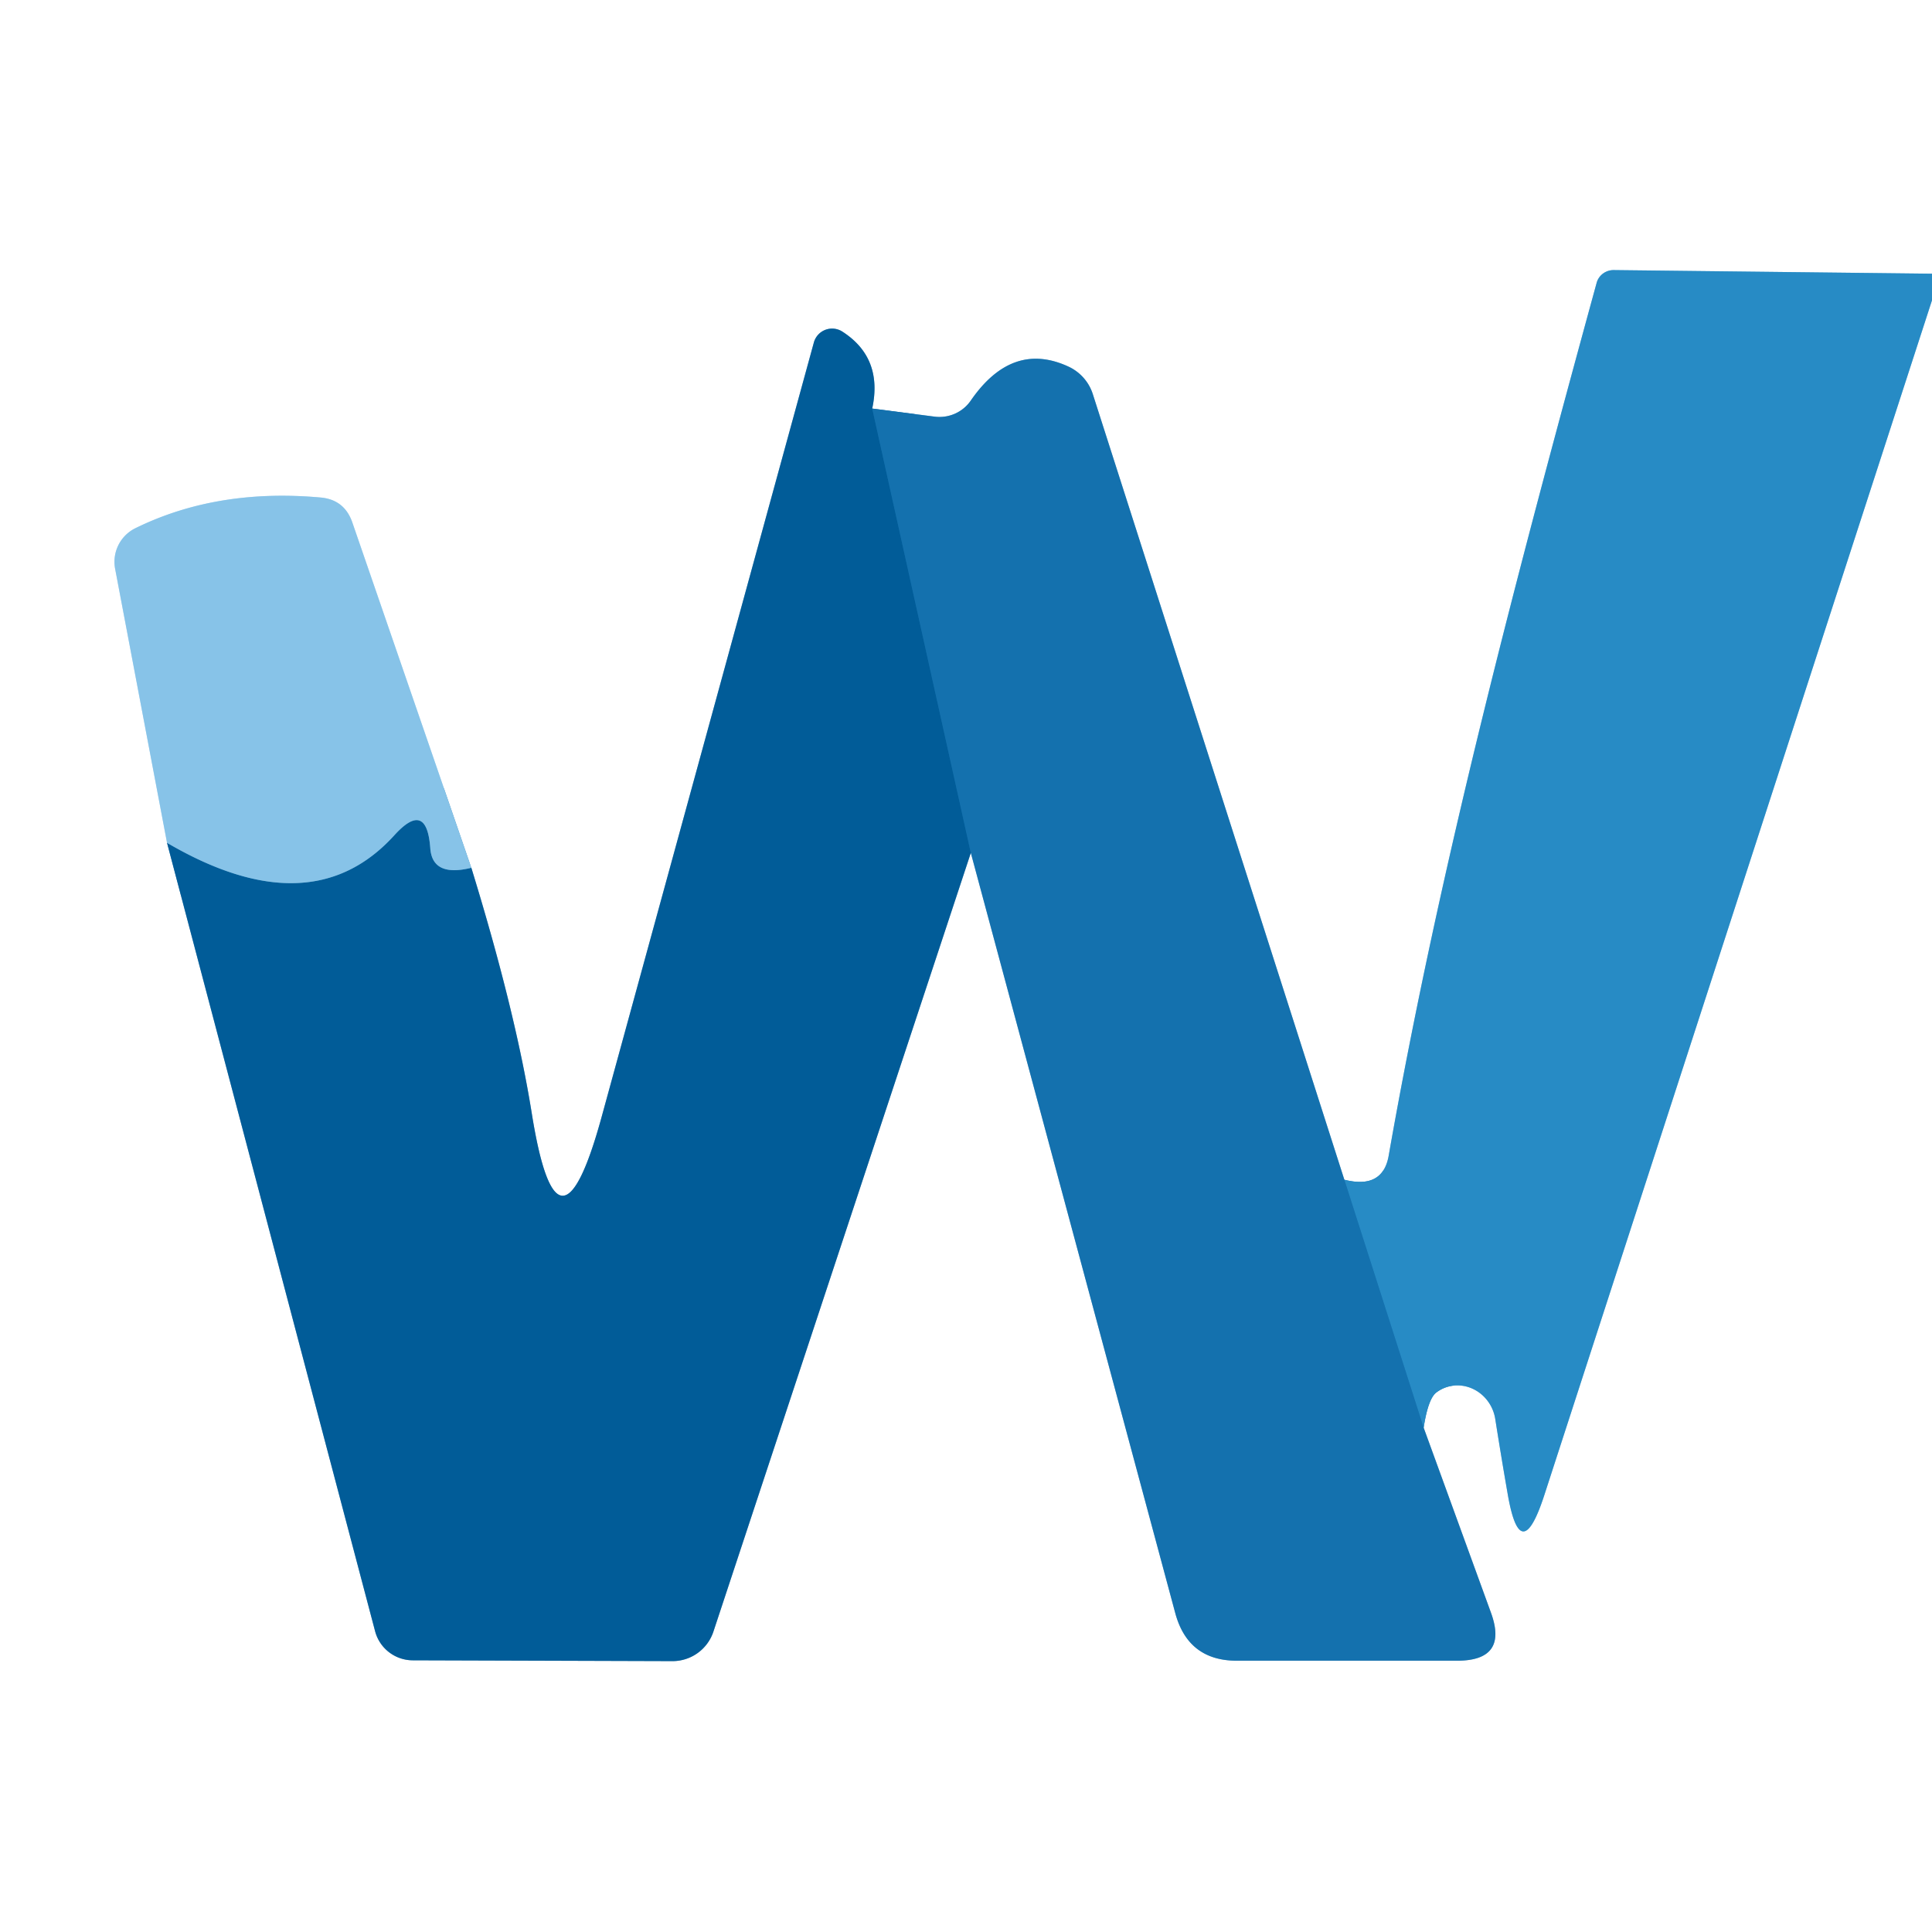
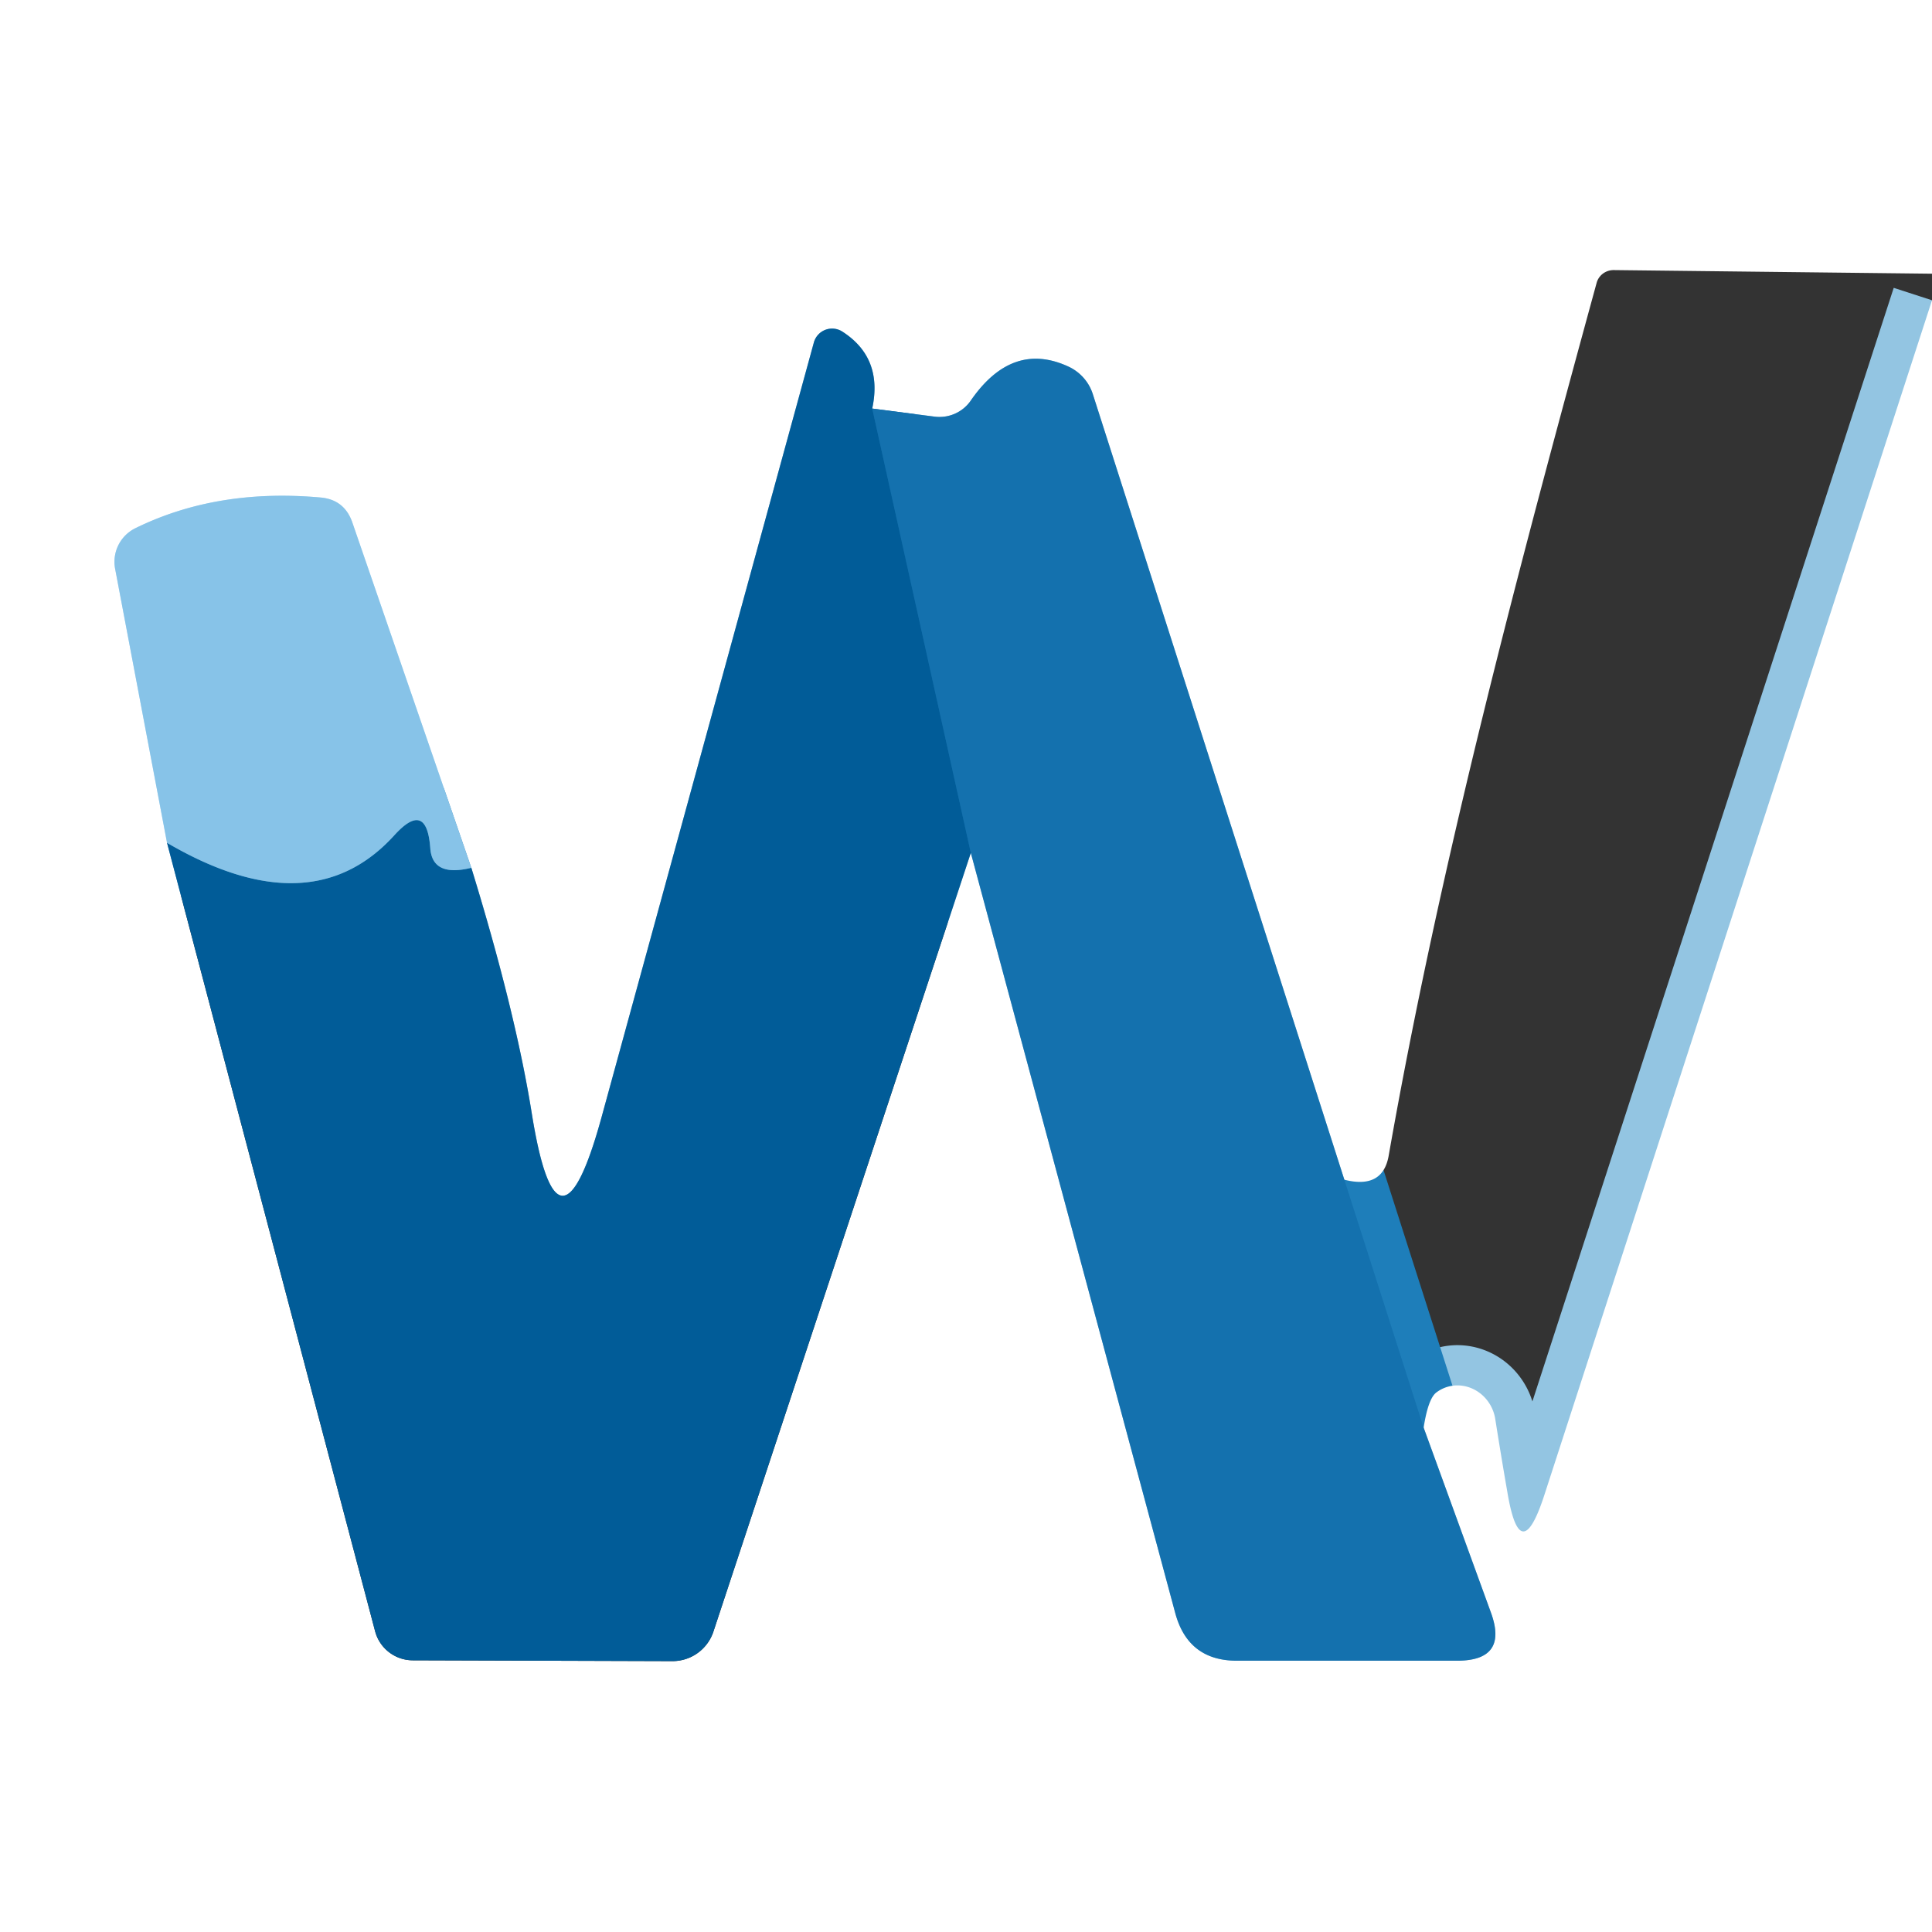
<svg xmlns="http://www.w3.org/2000/svg" version="1.1" viewBox="0.00 0.00 48.00 48.00">
  <rect x="0.00" y="0.00" width="48.00" height="48.00" fill="#333333" stroke="none" />
  <g stroke-width="2.00" fill="none" stroke-linecap="butt">
-     <path stroke="#93c5e2" vector-effect="non-scaling-stroke" d="   M 48.00 6.80   L 40.09 6.71   A 0.44 0.43 7.9 0 0 39.67 7.02   C 37.71 14.18 35.77 21.49 34.50 28.72   Q 34.35 29.55 33.40 29.31" />
    <path stroke="#8ab8d7" vector-effect="non-scaling-stroke" d="   M 33.40 29.31   L 27.15 9.79   A 1.14 1.13 3.8 0 0 26.55 9.11   Q 25.15 8.46 24.12 9.95   A 0.95 0.94 21.1 0 1 23.21 10.35   L 21.67 10.15" />
    <path stroke="#80aecc" vector-effect="non-scaling-stroke" d="   M 21.67 10.15   Q 21.94 8.89 20.93 8.24   A 0.47 0.47 0.0 0 0 20.22 8.51   L 14.95 27.74   Q 13.86 31.72 13.21 27.65   Q 12.80 25.10 11.71 21.56" />
    <path stroke="#c3e1f4" vector-effect="non-scaling-stroke" d="   M 11.71 21.56   L 8.75 12.97   Q 8.55 12.41 7.96 12.36   Q 5.39 12.13 3.37 13.12   A 0.93 0.93 0.0 0 0 2.86 14.13   L 4.15 20.94" />
-     <path stroke="#80aecc" vector-effect="non-scaling-stroke" d="   M 4.15 20.94   L 9.32 40.53   A 0.97 0.97 0.0 0 0 10.26 41.25   L 16.71 41.27   A 1.07 1.07 0.0 0 0 17.72 40.55   L 24.12 21.19" />
    <path stroke="#8ab8d7" vector-effect="non-scaling-stroke" d="   M 24.12 21.19   L 29.20 40.08   Q 29.52 41.26 30.73 41.26   L 36.20 41.26   Q 37.48 41.26 37.04 40.06   L 35.37 35.47" />
    <path stroke="#93c5e2" vector-effect="non-scaling-stroke" d="   M 35.37 35.47   Q 35.48 34.76 35.68 34.60   A 0.96 0.91 67.8 0 1 37.15 35.26   Q 37.30 36.21 37.45 37.07   Q 37.77 38.99 38.37 37.14   L 48.00 7.46" />
    <path stroke="#1e7eba" vector-effect="non-scaling-stroke" d="   M 35.37 35.47   L 33.40 29.31" />
    <path stroke="#0b67a3" vector-effect="non-scaling-stroke" d="   M 21.67 10.15   L 24.12 21.19" />
    <path stroke="#4490c0" vector-effect="non-scaling-stroke" d="   M 4.15 20.94   Q 7.72 23.03 9.79 20.76   Q 10.60 19.86 10.69 21.07   Q 10.74 21.80 11.71 21.56" />
  </g>
  <path fill="#ffffff" d="   M 0.00 0.00   L 48.00 0.00   L 48.00 6.80   L 40.09 6.71   A 0.44 0.43 7.9 0 0 39.67 7.02   C 37.71 14.18 35.77 21.49 34.50 28.72   Q 34.35 29.55 33.40 29.31   L 27.15 9.79   A 1.14 1.13 3.8 0 0 26.55 9.11   Q 25.15 8.46 24.12 9.95   A 0.95 0.94 21.1 0 1 23.21 10.35   L 21.67 10.15   Q 21.94 8.89 20.93 8.24   A 0.47 0.47 0.0 0 0 20.22 8.51   L 14.95 27.74   Q 13.86 31.72 13.21 27.65   Q 12.80 25.10 11.71 21.56   L 8.75 12.97   Q 8.55 12.41 7.96 12.36   Q 5.39 12.13 3.37 13.12   A 0.93 0.93 0.0 0 0 2.86 14.13   L 4.15 20.94   L 9.32 40.53   A 0.97 0.97 0.0 0 0 10.26 41.25   L 16.71 41.27   A 1.07 1.07 0.0 0 0 17.72 40.55   L 24.12 21.19   L 29.20 40.08   Q 29.52 41.26 30.73 41.26   L 36.20 41.26   Q 37.48 41.26 37.04 40.06   L 35.37 35.47   Q 35.48 34.76 35.68 34.60   A 0.96 0.91 67.8 0 1 37.15 35.26   Q 37.30 36.21 37.45 37.07   Q 37.77 38.99 38.37 37.14   L 48.00 7.46   L 48.00 48.00   L 0.00 48.00   L 0.00 0.00   Z" />
-   <path fill="#278bc5" d="   M 48.00 6.80   L 48.00 7.46   L 38.37 37.14   Q 37.77 38.99 37.45 37.07   Q 37.30 36.21 37.15 35.26   A 0.96 0.91 67.8 0 0 35.68 34.60   Q 35.48 34.76 35.37 35.47   L 33.40 29.31   Q 34.35 29.55 34.50 28.72   C 35.77 21.49 37.71 14.18 39.67 7.02   A 0.44 0.43 7.9 0 1 40.09 6.71   L 48.00 6.80   Z" />
  <path fill="#015c98" d="   M 21.67 10.15   L 24.12 21.19   L 17.72 40.55   A 1.07 1.07 0.0 0 1 16.71 41.27   L 10.26 41.25   A 0.97 0.97 0.0 0 1 9.32 40.53   L 4.15 20.94   Q 7.72 23.03 9.79 20.76   Q 10.60 19.86 10.69 21.07   Q 10.74 21.80 11.71 21.56   Q 12.80 25.10 13.21 27.65   Q 13.86 31.72 14.95 27.74   L 20.22 8.51   A 0.47 0.47 0.0 0 1 20.93 8.24   Q 21.94 8.89 21.67 10.15   Z" />
  <path fill="#1471ae" d="   M 33.40 29.31   L 35.37 35.47   L 37.04 40.06   Q 37.48 41.26 36.20 41.26   L 30.73 41.26   Q 29.52 41.26 29.20 40.08   L 24.12 21.19   L 21.67 10.15   L 23.21 10.35   A 0.95 0.94 21.1 0 0 24.12 9.95   Q 25.15 8.46 26.55 9.11   A 1.14 1.13 3.8 0 1 27.15 9.79   L 33.40 29.31   Z" />
  <path fill="#87c3e8" d="   M 11.71 21.56   Q 10.74 21.80 10.69 21.07   Q 10.60 19.86 9.79 20.76   Q 7.72 23.03 4.15 20.94   L 2.86 14.13   A 0.93 0.93 0.0 0 1 3.37 13.12   Q 5.39 12.13 7.96 12.36   Q 8.55 12.41 8.75 12.97   L 11.71 21.56   Z" />
</svg>